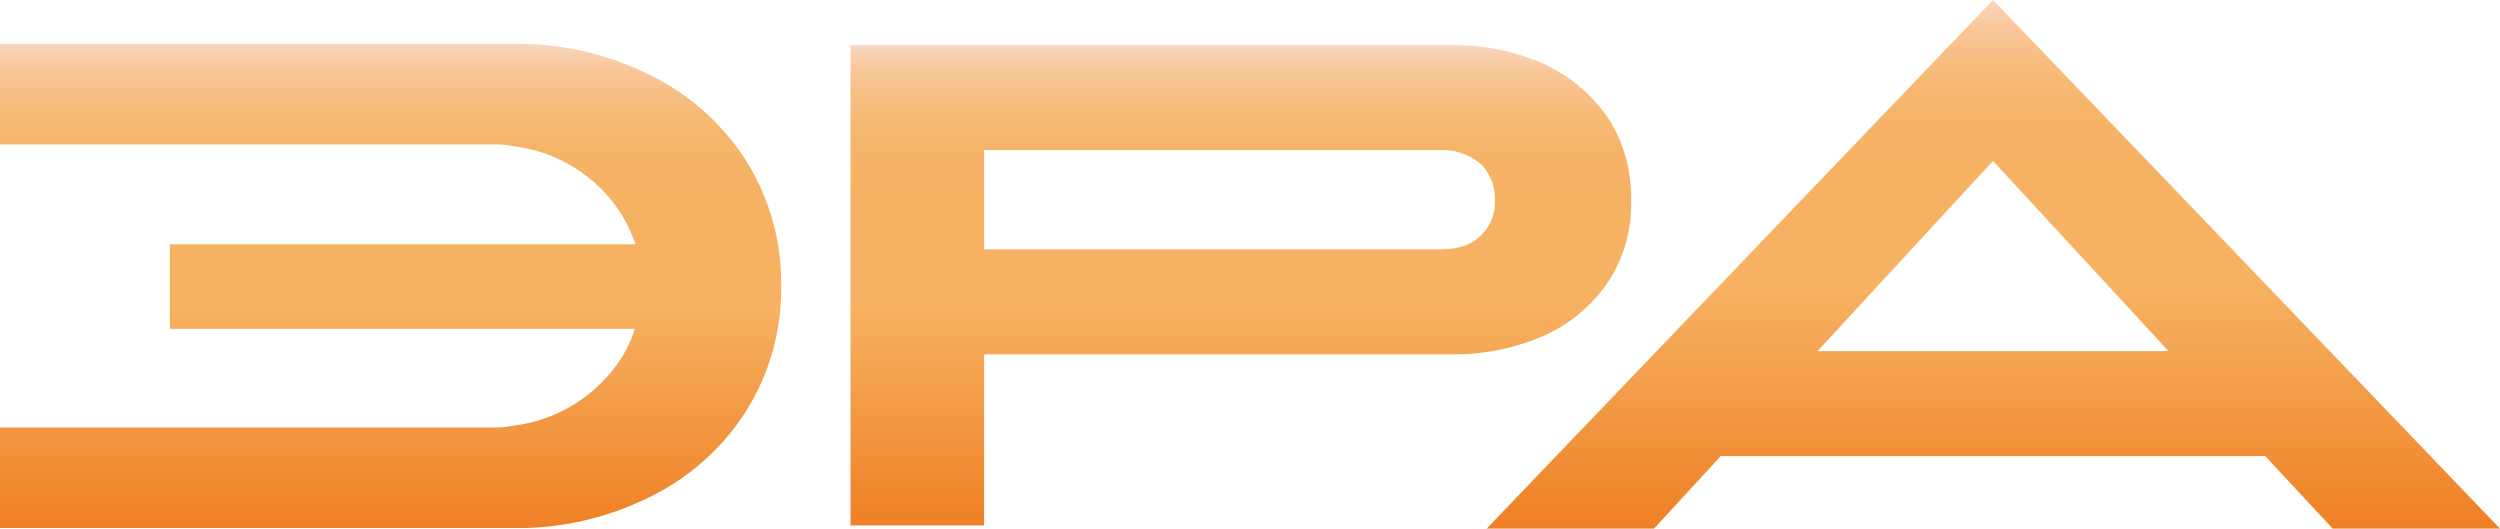
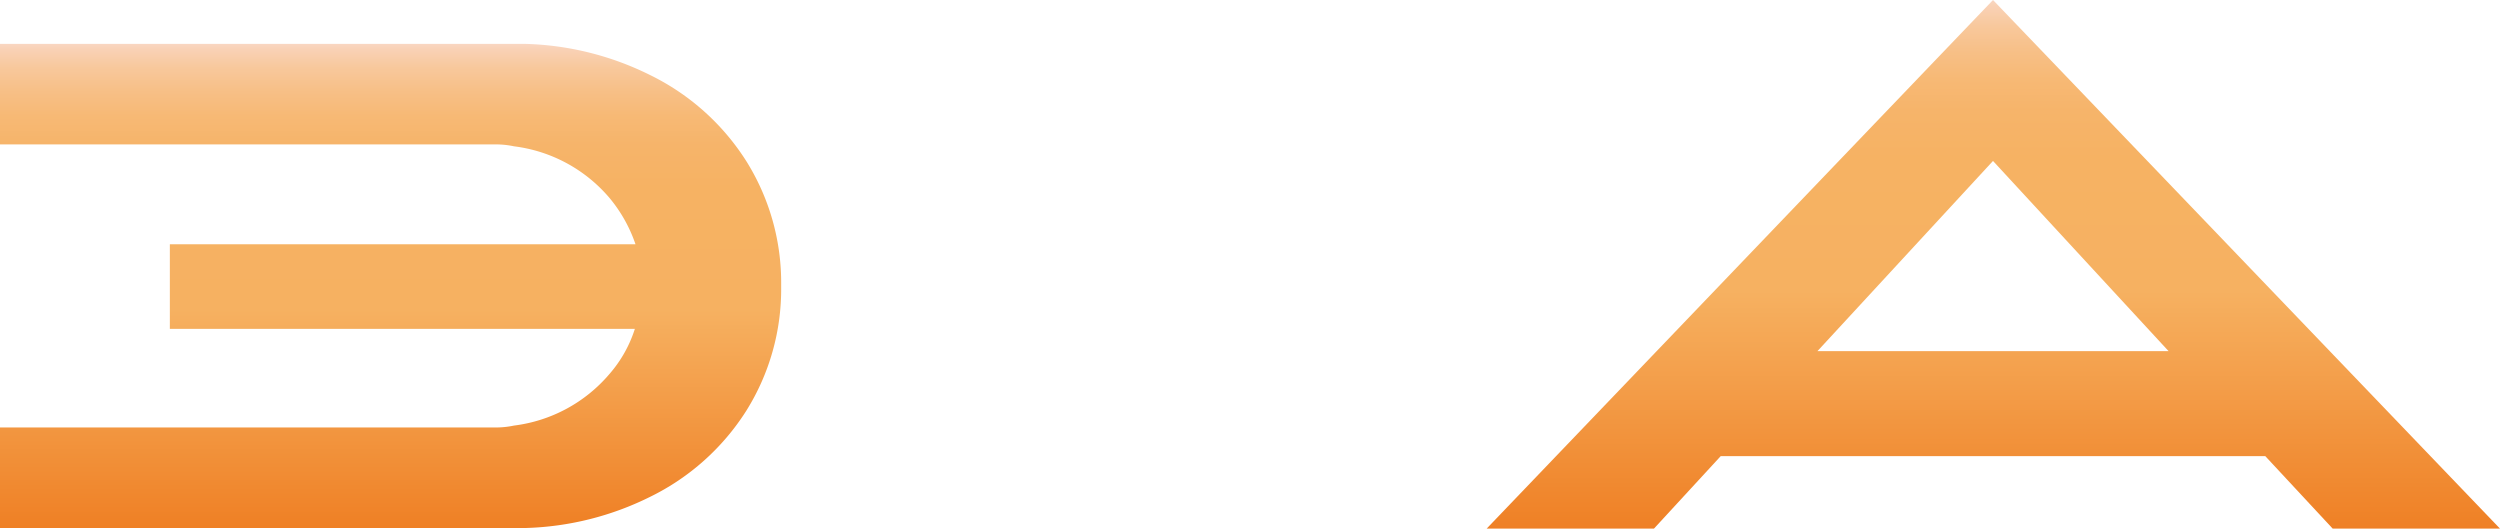
<svg xmlns="http://www.w3.org/2000/svg" xmlns:xlink="http://www.w3.org/1999/xlink" id="Слой_1" data-name="Слой 1" viewBox="0 0 393 83.2">
  <defs>
    <style>.cls-1{fill:url(#linear-gradient);}.cls-2{fill:url(#linear-gradient-2);}.cls-3{fill:url(#linear-gradient-3);}</style>
    <linearGradient id="linear-gradient" x1="290.37" y1="279.86" x2="290.37" y2="204.43" gradientUnits="userSpaceOnUse">
      <stop offset="0" stop-color="#ef8025" />
      <stop offset="0.45" stop-color="#f6b161" />
      <stop offset="0.7" stop-color="#f6b263" />
      <stop offset="0.79" stop-color="#f6b46a" />
      <stop offset="0.85" stop-color="#f7b975" />
      <stop offset="0.9" stop-color="#f7bf86" />
      <stop offset="0.95" stop-color="#f8c89c" />
      <stop offset="0.99" stop-color="#f9d2b7" />
      <stop offset="1" stop-color="#f9d7c3" />
    </linearGradient>
    <linearGradient id="linear-gradient-2" x1="156.67" y1="280.16" x2="156.67" y2="204.14" xlink:href="#linear-gradient" />
    <linearGradient id="linear-gradient-3" x1="408.63" y1="280.42" x2="408.63" y2="197.27" xlink:href="#linear-gradient" />
  </defs>
  <title>лого эра</title>
-   <path class="cls-1" d="M348,215.7a22.9,22.9,0,0,1,3.7,13.1,22,22,0,0,1-3.8,13.1,23.9,23.9,0,0,1-10.2,8.3,35.2,35.2,0,0,1-14.4,2.8H250v26.9H229V204.4h94.6a34.8,34.8,0,0,1,14.3,2.9A25.3,25.3,0,0,1,348,215.7Zm-98,20.8h71.6c2.9,0,5.1-.7,6.5-2.2a7.2,7.2,0,0,0,2.2-5.5,7.7,7.7,0,0,0-2.2-5.7,9.3,9.3,0,0,0-6.5-2.2H250Z" transform="translate(-95.3 -197.3)" />
  <path class="cls-2" d="M218.1,242a36,36,0,0,0-5.5-19.4,37.3,37.3,0,0,0-15.1-13.5,46.8,46.8,0,0,0-19.5-4.9H95.3v15.8h77.8a13.9,13.9,0,0,1,3,.3,23.5,23.5,0,0,1,15,8.1,22.9,22.9,0,0,1,4.1,7.3H122v13.3h73.1a20,20,0,0,1-4,7.1,23.5,23.5,0,0,1-15,8.1,13.9,13.9,0,0,1-3,.3H95.3v15.8H178a46.8,46.8,0,0,0,19.5-4.9,37.3,37.3,0,0,0,15.1-13.5,36,36,0,0,0,5.5-19.4h0Z" transform="translate(-95.3 -197.3)" />
  <path class="cls-3" d="M408.6,197.3,329,280.4h26.3L365.8,269h85.6L462,280.4h26.3ZM381,252.5l27.6-29.9,27.6,29.9Z" transform="translate(-95.3 -197.3)" />
</svg>